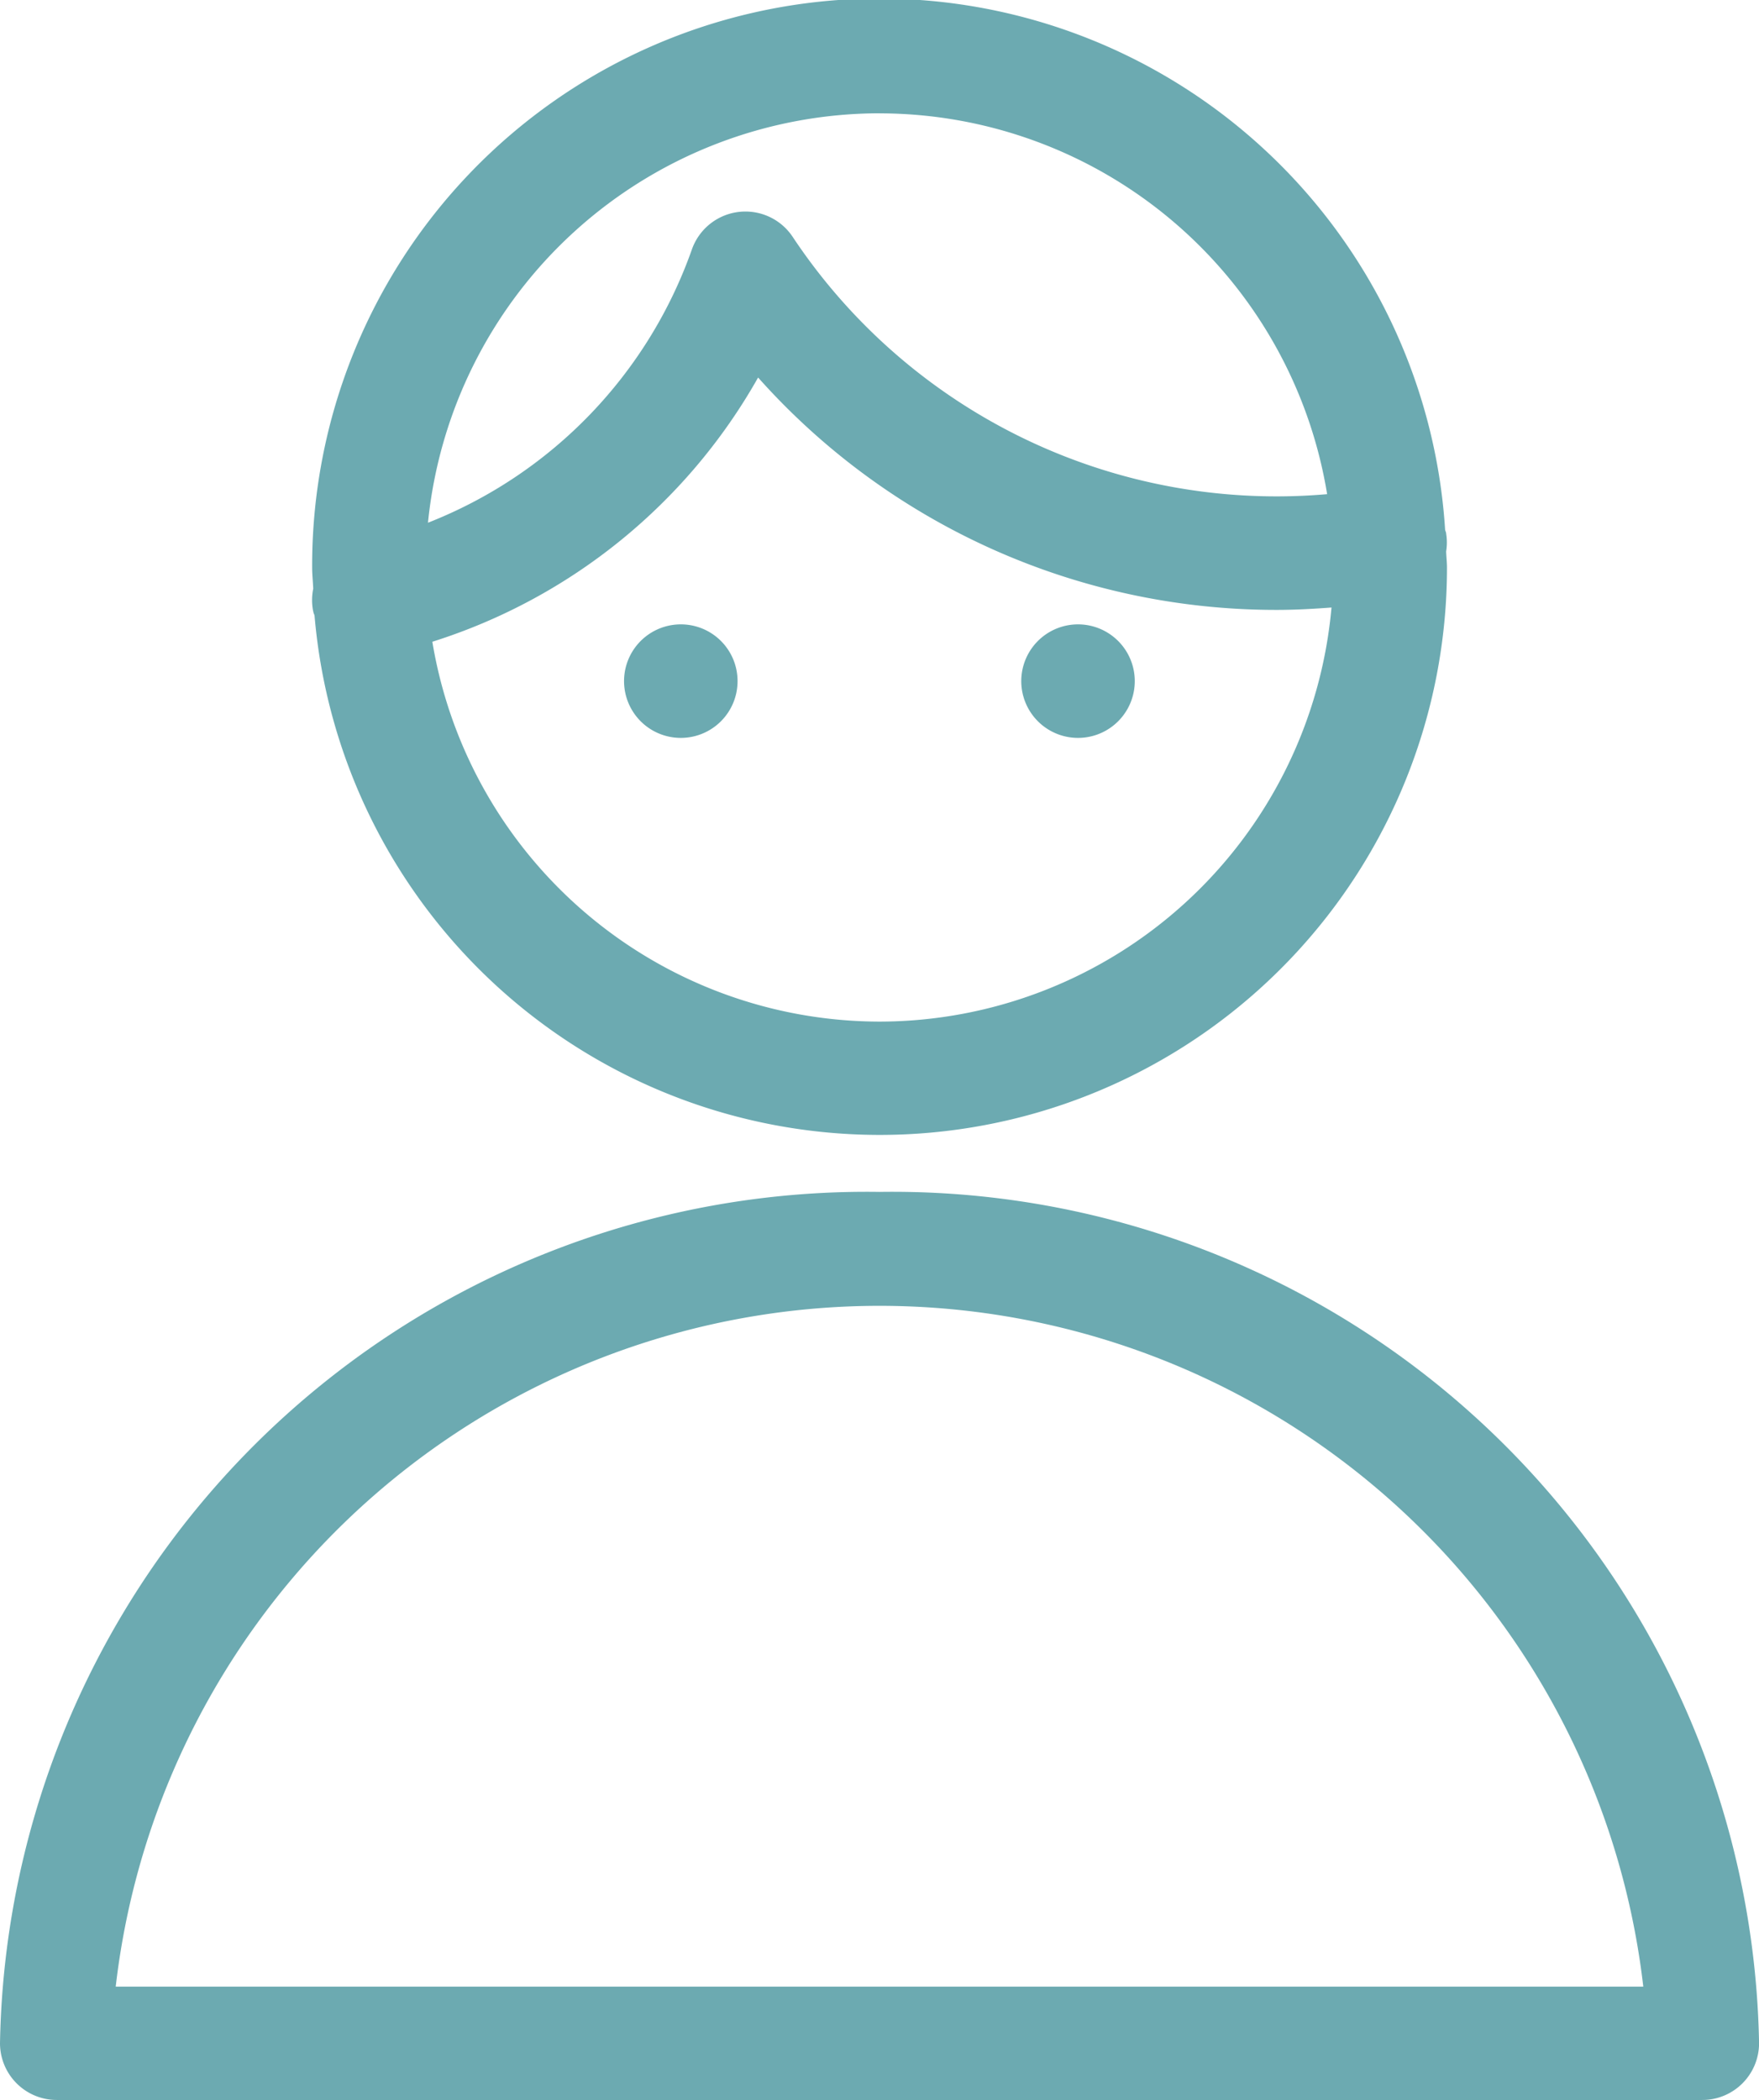
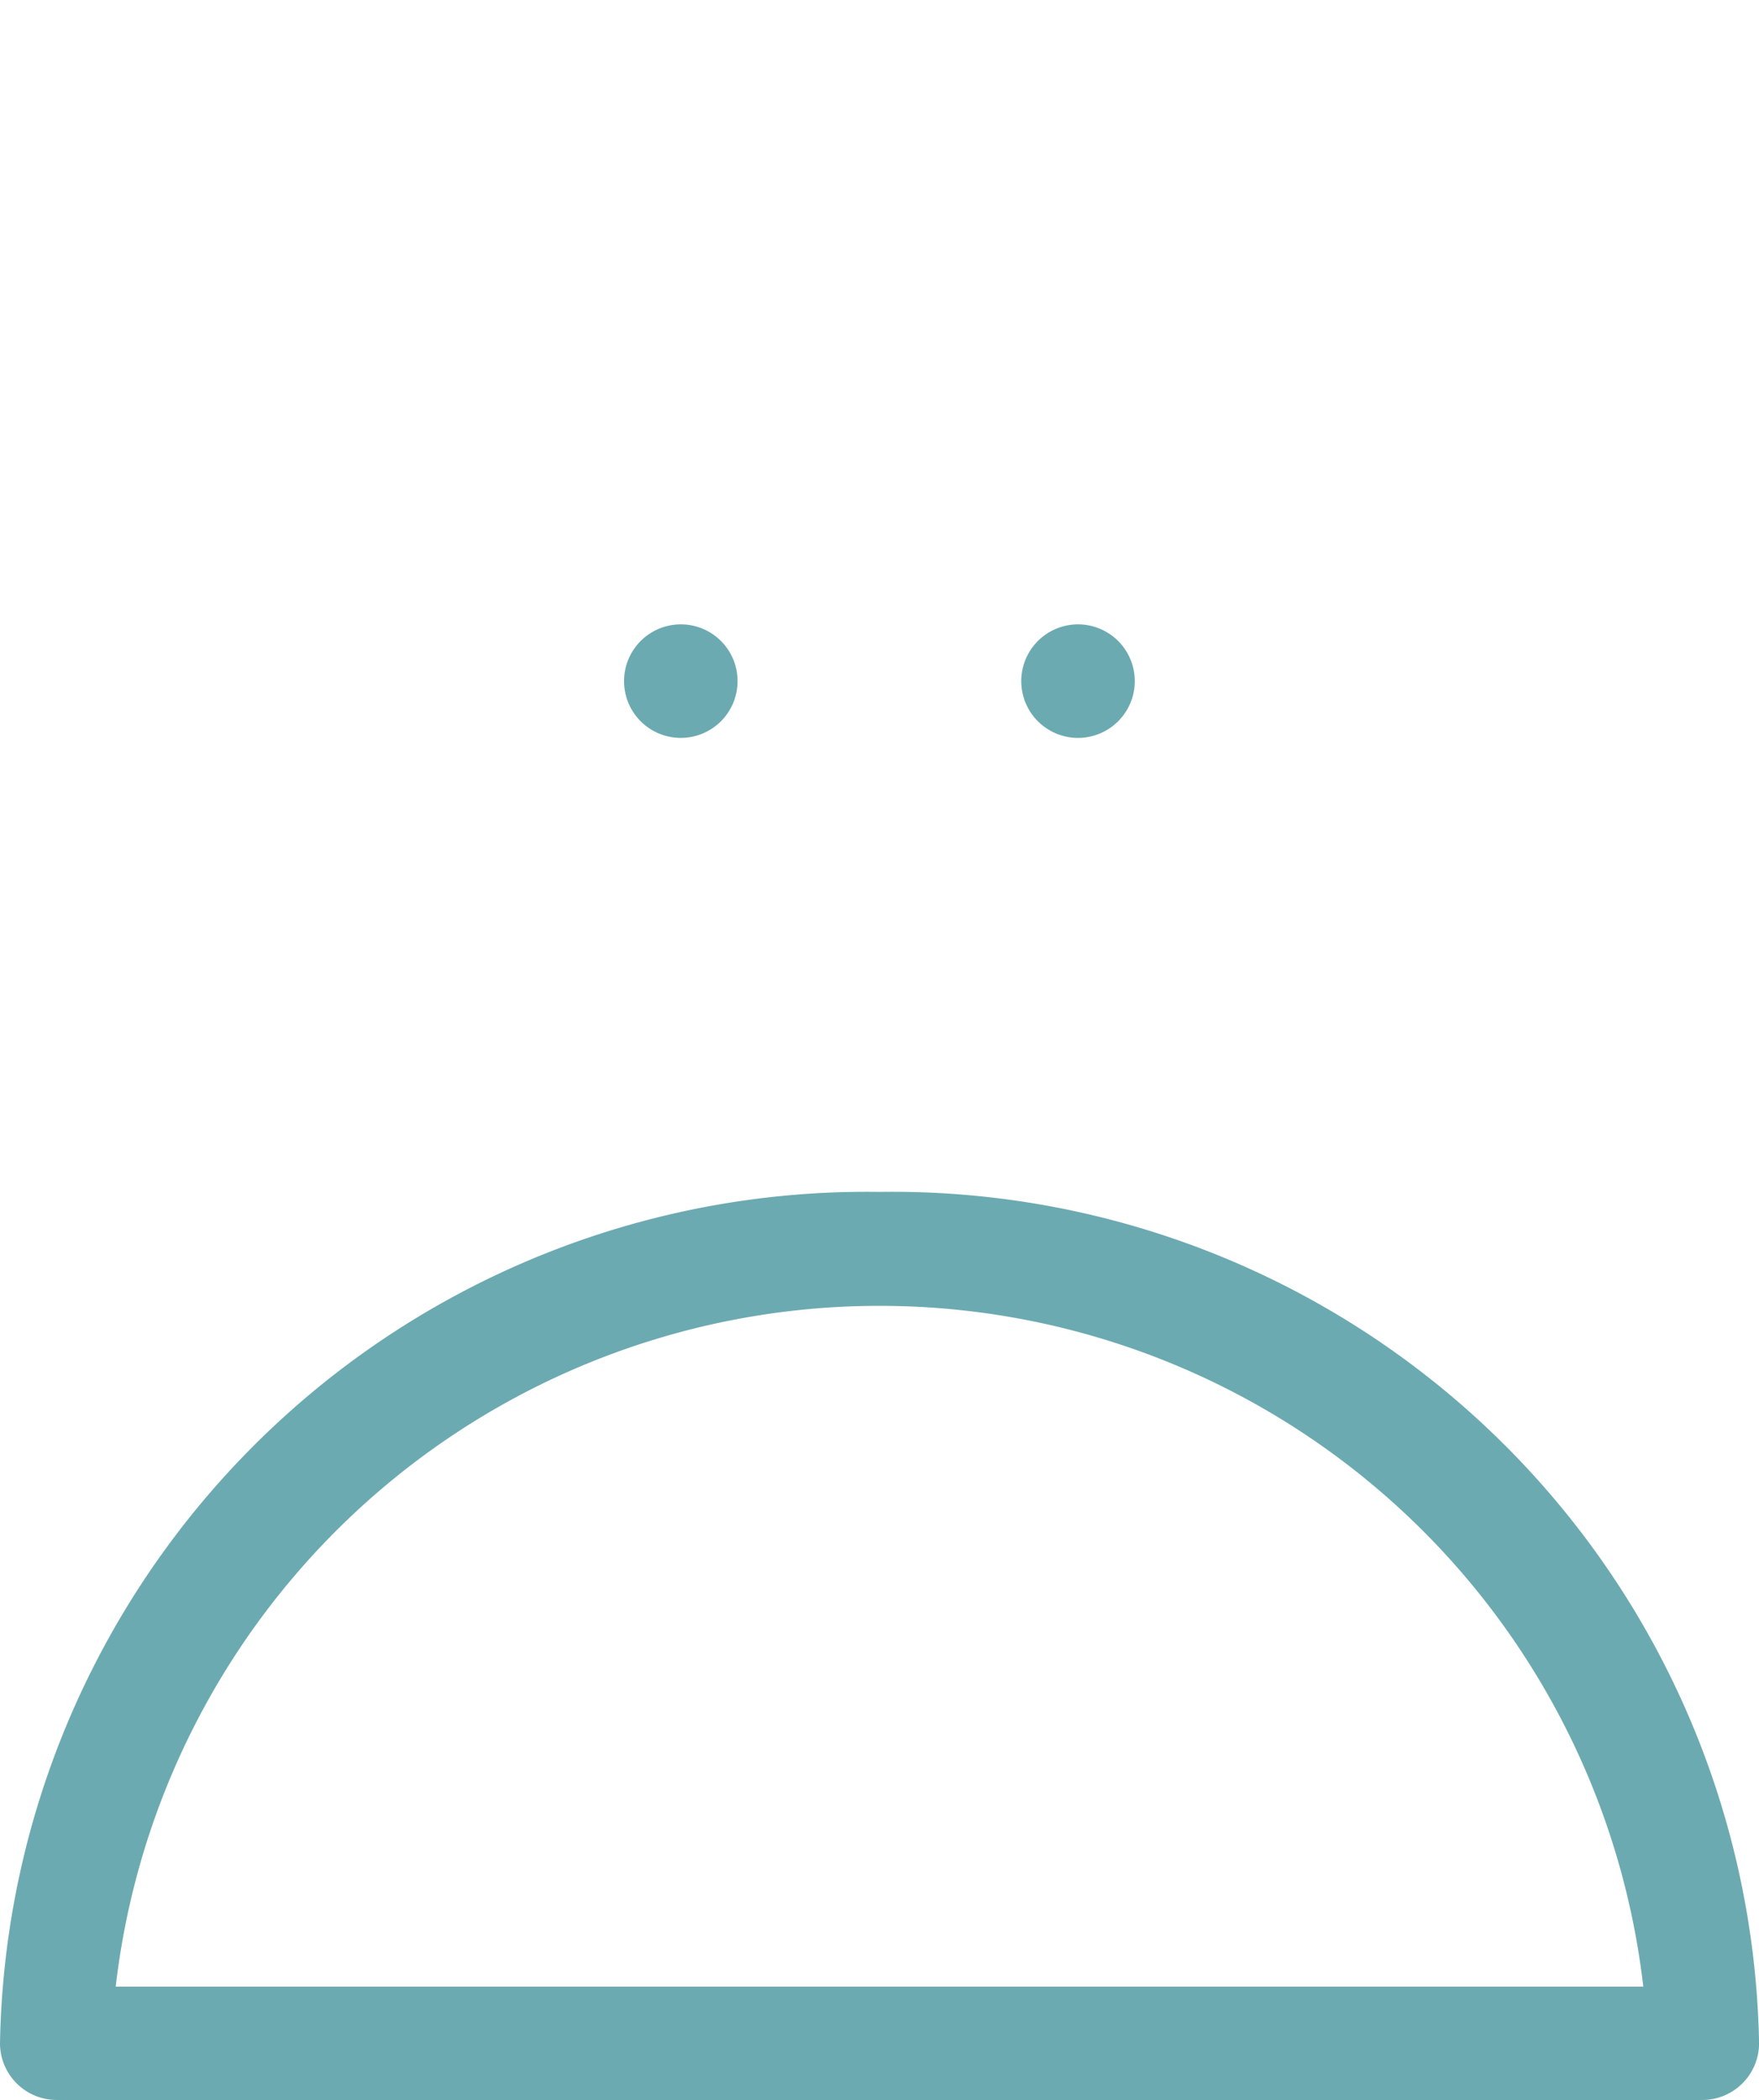
<svg xmlns="http://www.w3.org/2000/svg" id="noun-person-1390978" width="29.444" height="35.144" viewBox="0 0 29.444 35.144">
  <path id="パス_347812" data-name="パス 347812" d="M191.122,308A14.507,14.507,0,0,0,176.4,322.247a.95.95,0,0,0,.95.95h27.545a.95.95,0,0,0,.95-.95A14.507,14.507,0,0,0,191.122,308Zm-12.785,13.3a12.87,12.87,0,0,1,25.57,0Z" transform="translate(-176.4 -288.053)" fill="#6caab1" />
  <path id="パス_347813" data-name="パス 347813" d="M301.5,196.951a.95.95,0,1,1-.95-.95.949.949,0,0,1,.95.95" transform="translate(-289.154 -185.552)" fill="#6caab1" />
  <path id="パス_347814" data-name="パス 347814" d="M379.9,196.951a.95.95,0,1,1-.95-.95.95.95,0,0,1,.95.95" transform="translate(-360.905 -185.552)" fill="#6caab1" />
-   <path id="パス_347815" data-name="パス 347815" d="M238.02,83.027c0,.023.014.044.02.067a9.495,9.495,0,0,0,18.956-.8c0-.092-.011-.181-.014-.272a.936.936,0,0,0,0-.3c0-.021-.012-.04-.017-.061A9.492,9.492,0,0,0,238,82.291c0,.12.014.237.018.356a.942.942,0,0,0,0,.379ZM247.5,89.89a7.6,7.6,0,0,1-7.488-6.357,9.562,9.562,0,0,0,5.453-4.422A11.614,11.614,0,0,0,254.147,83c.306,0,.611-.017.916-.04A7.606,7.606,0,0,1,247.5,89.89Zm0-15.2a7.6,7.6,0,0,1,7.49,6.373c-.28.024-.56.037-.841.037a9.725,9.725,0,0,1-8.106-4.344.95.95,0,0,0-1.687.213,7.647,7.647,0,0,1-4.417,4.572,7.608,7.608,0,0,1,7.561-6.852Z" transform="translate(-232.775 -72.793)" fill="#6caab1" />
</svg>